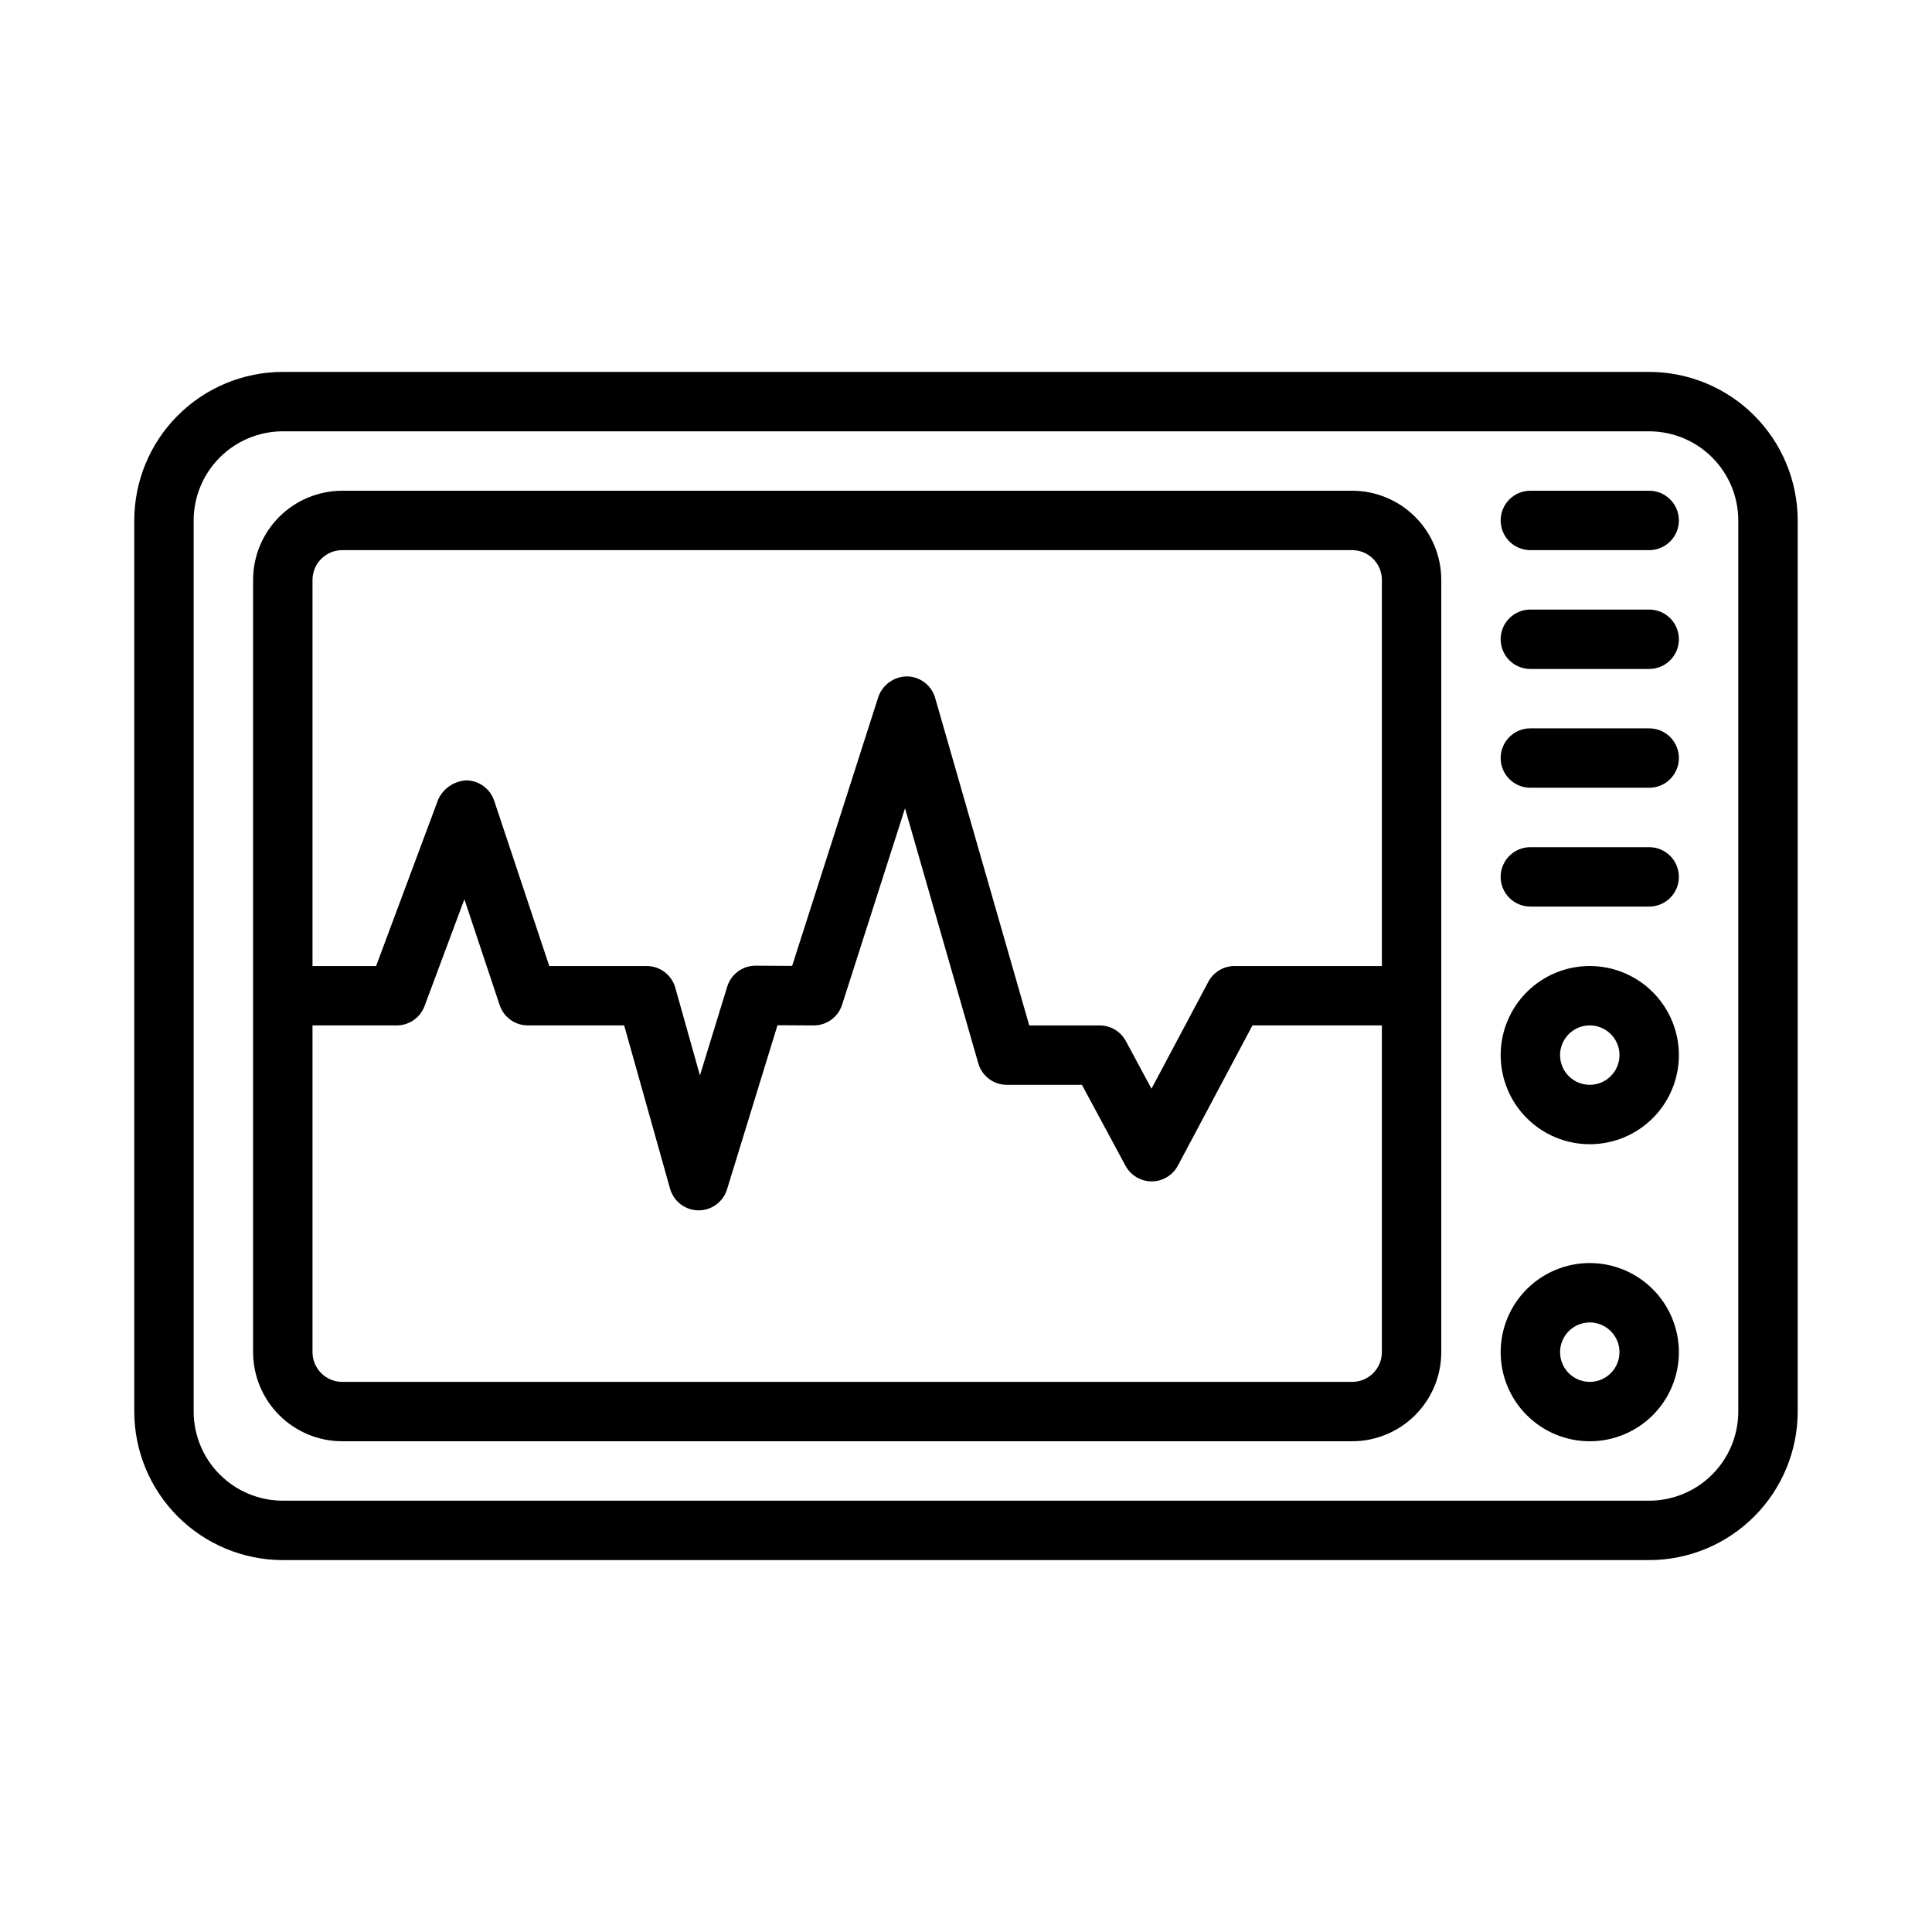
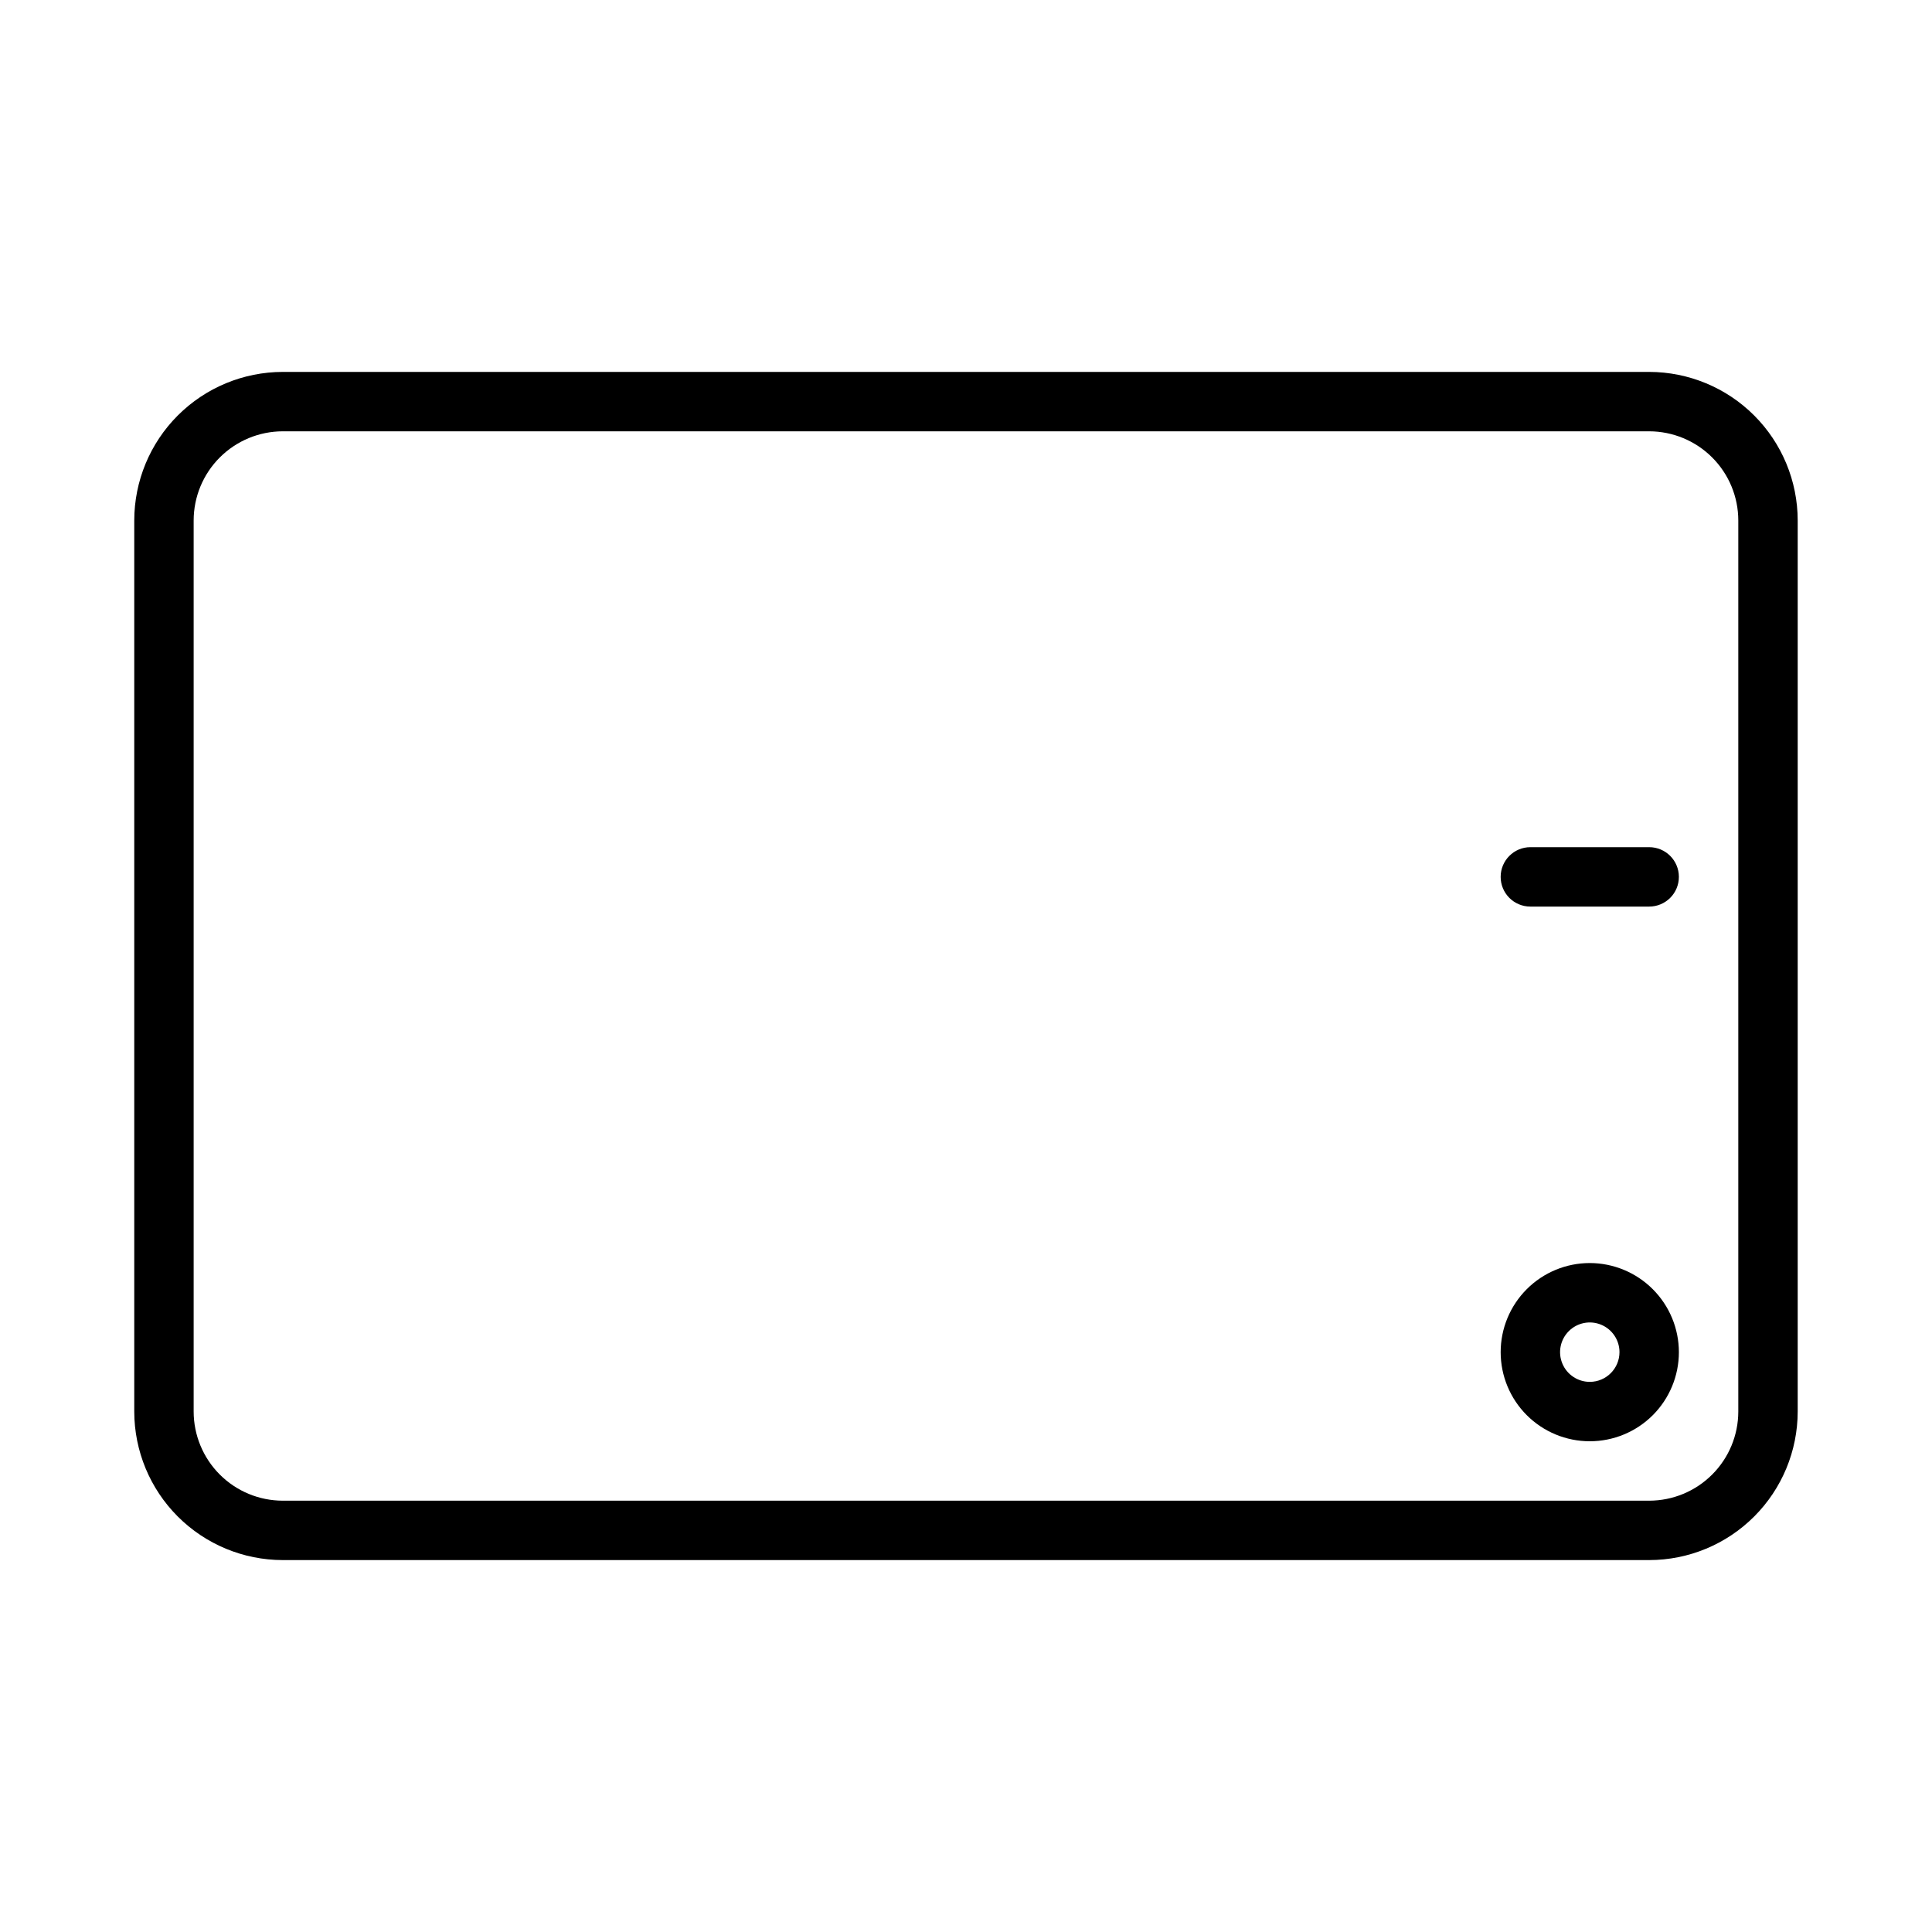
<svg xmlns="http://www.w3.org/2000/svg" fill="#000000" width="800px" height="800px" version="1.1" viewBox="144 144 512 512">
  <g>
    <path d="m581.05 242.56h-362.11c-10.434 0.012-20.441 4.16-27.82 11.539s-11.527 17.387-11.539 27.82v236.16c0.012 10.438 4.16 20.441 11.539 27.82 7.379 7.379 17.387 11.531 27.82 11.539h362.11c10.438-0.008 20.441-4.16 27.82-11.539 7.379-7.379 11.527-17.383 11.539-27.82v-236.16c-0.012-10.434-4.16-20.441-11.539-27.82s-17.383-11.527-27.82-11.539zm23.617 275.52c-0.008 6.262-2.496 12.266-6.926 16.691-4.426 4.43-10.43 6.918-16.691 6.926h-362.11c-6.262-0.008-12.262-2.496-16.691-6.926-4.426-4.426-6.918-10.43-6.926-16.691v-236.16c0.008-6.262 2.5-12.266 6.926-16.691 4.43-4.426 10.43-6.918 16.691-6.926h362.11c6.262 0.008 12.266 2.5 16.691 6.926 4.43 4.426 6.918 10.43 6.926 16.691z" />
-     <path d="m502.34 274.05h-267.65c-6.262 0.008-12.266 2.496-16.691 6.922-4.43 4.43-6.918 10.434-6.926 16.695v204.67c0.008 6.262 2.496 12.262 6.926 16.691 4.426 4.426 10.43 6.918 16.691 6.922h267.65c6.262-0.004 12.262-2.496 16.691-6.922 4.426-4.43 6.918-10.43 6.922-16.691v-204.67c-0.004-6.262-2.496-12.266-6.922-16.695-4.43-4.426-10.43-6.914-16.691-6.922zm-267.65 15.742h267.65c4.344 0.008 7.867 3.527 7.871 7.875v102.34h-39.039c-2.906 0-5.578 1.605-6.949 4.172l-15.066 28.336-6.797-12.621c-1.371-2.551-4.035-4.144-6.934-4.144h-18.664l-24.938-86.801c-0.957-3.328-3.981-5.641-7.441-5.695-3.449 0.012-6.508 2.207-7.629 5.465l-22.832 71.258-9.641-0.062h-0.043c-3.457-0.004-6.508 2.254-7.519 5.559l-7.227 23.516-6.535-23.238v-0.004c-0.953-3.394-4.051-5.738-7.578-5.738h-25.816l-14.605-43.82c-1.059-3.164-3.996-5.32-7.332-5.383-3.273 0.152-6.18 2.133-7.519 5.121l-16.438 44.082h-16.852v-102.34c0.008-4.348 3.527-7.867 7.875-7.875zm267.65 220.42h-267.65c-4.348-0.004-7.867-3.527-7.875-7.871v-86.594h22.312c3.285 0 6.227-2.043 7.379-5.121l10.562-28.312 9.348 28.051c1.078 3.215 4.086 5.379 7.473 5.383h25.523l12.16 43.266c0.953 3.359 3.996 5.695 7.488 5.742h0.09c3.457 0 6.508-2.254 7.519-5.559l13.375-43.504 9.566 0.055h0.047c3.422 0 6.453-2.207 7.5-5.465l16.684-52.082 19.418 67.598v-0.004c0.969 3.375 4.055 5.695 7.566 5.699h19.895l11.547 21.441v-0.004c1.375 2.551 4.035 4.141 6.934 4.144h0.016c2.902-0.008 5.566-1.613 6.934-4.176l19.758-37.152h34.301v86.594c-0.004 4.344-3.527 7.867-7.871 7.871z" />
    <path d="m565.31 478.72c-6.266 0-12.273 2.488-16.699 6.918-4.43 4.43-6.918 10.434-6.918 16.699 0 6.262 2.488 12.27 6.918 16.699 4.426 4.426 10.434 6.914 16.699 6.914 6.262 0 12.27-2.488 16.699-6.914 4.426-4.43 6.914-10.438 6.914-16.699-0.004-6.262-2.496-12.266-6.922-16.691-4.43-4.43-10.43-6.918-16.691-6.926zm0 31.488c-3.184 0-6.055-1.918-7.273-4.859s-0.547-6.328 1.707-8.578c2.25-2.254 5.637-2.926 8.578-1.707 2.941 1.219 4.859 4.09 4.859 7.273-0.008 4.344-3.527 7.867-7.871 7.871z" />
-     <path d="m565.31 400c-6.266 0-12.273 2.488-16.699 6.914-4.43 4.43-6.918 10.438-6.918 16.699 0 6.266 2.488 12.273 6.918 16.699 4.426 4.43 10.434 6.918 16.699 6.918 6.262 0 12.27-2.488 16.699-6.918 4.426-4.426 6.914-10.434 6.914-16.699-0.004-6.262-2.496-12.262-6.922-16.691-4.43-4.426-10.43-6.918-16.691-6.922zm0 31.488c-3.184 0-6.055-1.918-7.273-4.859-1.219-2.945-0.547-6.328 1.707-8.582 2.25-2.25 5.637-2.922 8.578-1.707 2.941 1.219 4.859 4.09 4.859 7.273-0.008 4.348-3.527 7.867-7.871 7.875z" />
    <path d="m581.05 368.51h-31.488c-4.348 0-7.871 3.523-7.871 7.871 0 4.348 3.523 7.871 7.871 7.871h31.488c4.348 0 7.871-3.523 7.871-7.871 0-4.348-3.523-7.871-7.871-7.871z" />
-     <path d="m581.05 337.02h-31.488c-4.348 0-7.871 3.523-7.871 7.871 0 4.348 3.523 7.871 7.871 7.871h31.488c4.348 0 7.871-3.523 7.871-7.871 0-4.348-3.523-7.871-7.871-7.871z" />
-     <path d="m581.05 305.54h-31.488c-4.348 0-7.871 3.523-7.871 7.871s3.523 7.871 7.871 7.871h31.488c4.348 0 7.871-3.523 7.871-7.871s-3.523-7.871-7.871-7.871z" />
-     <path d="m581.05 274.05h-31.488c-4.348 0-7.871 3.523-7.871 7.871 0 4.348 3.523 7.871 7.871 7.871h31.488c4.348 0 7.871-3.523 7.871-7.871 0-4.348-3.523-7.871-7.871-7.871z" />
  </g>
</svg>